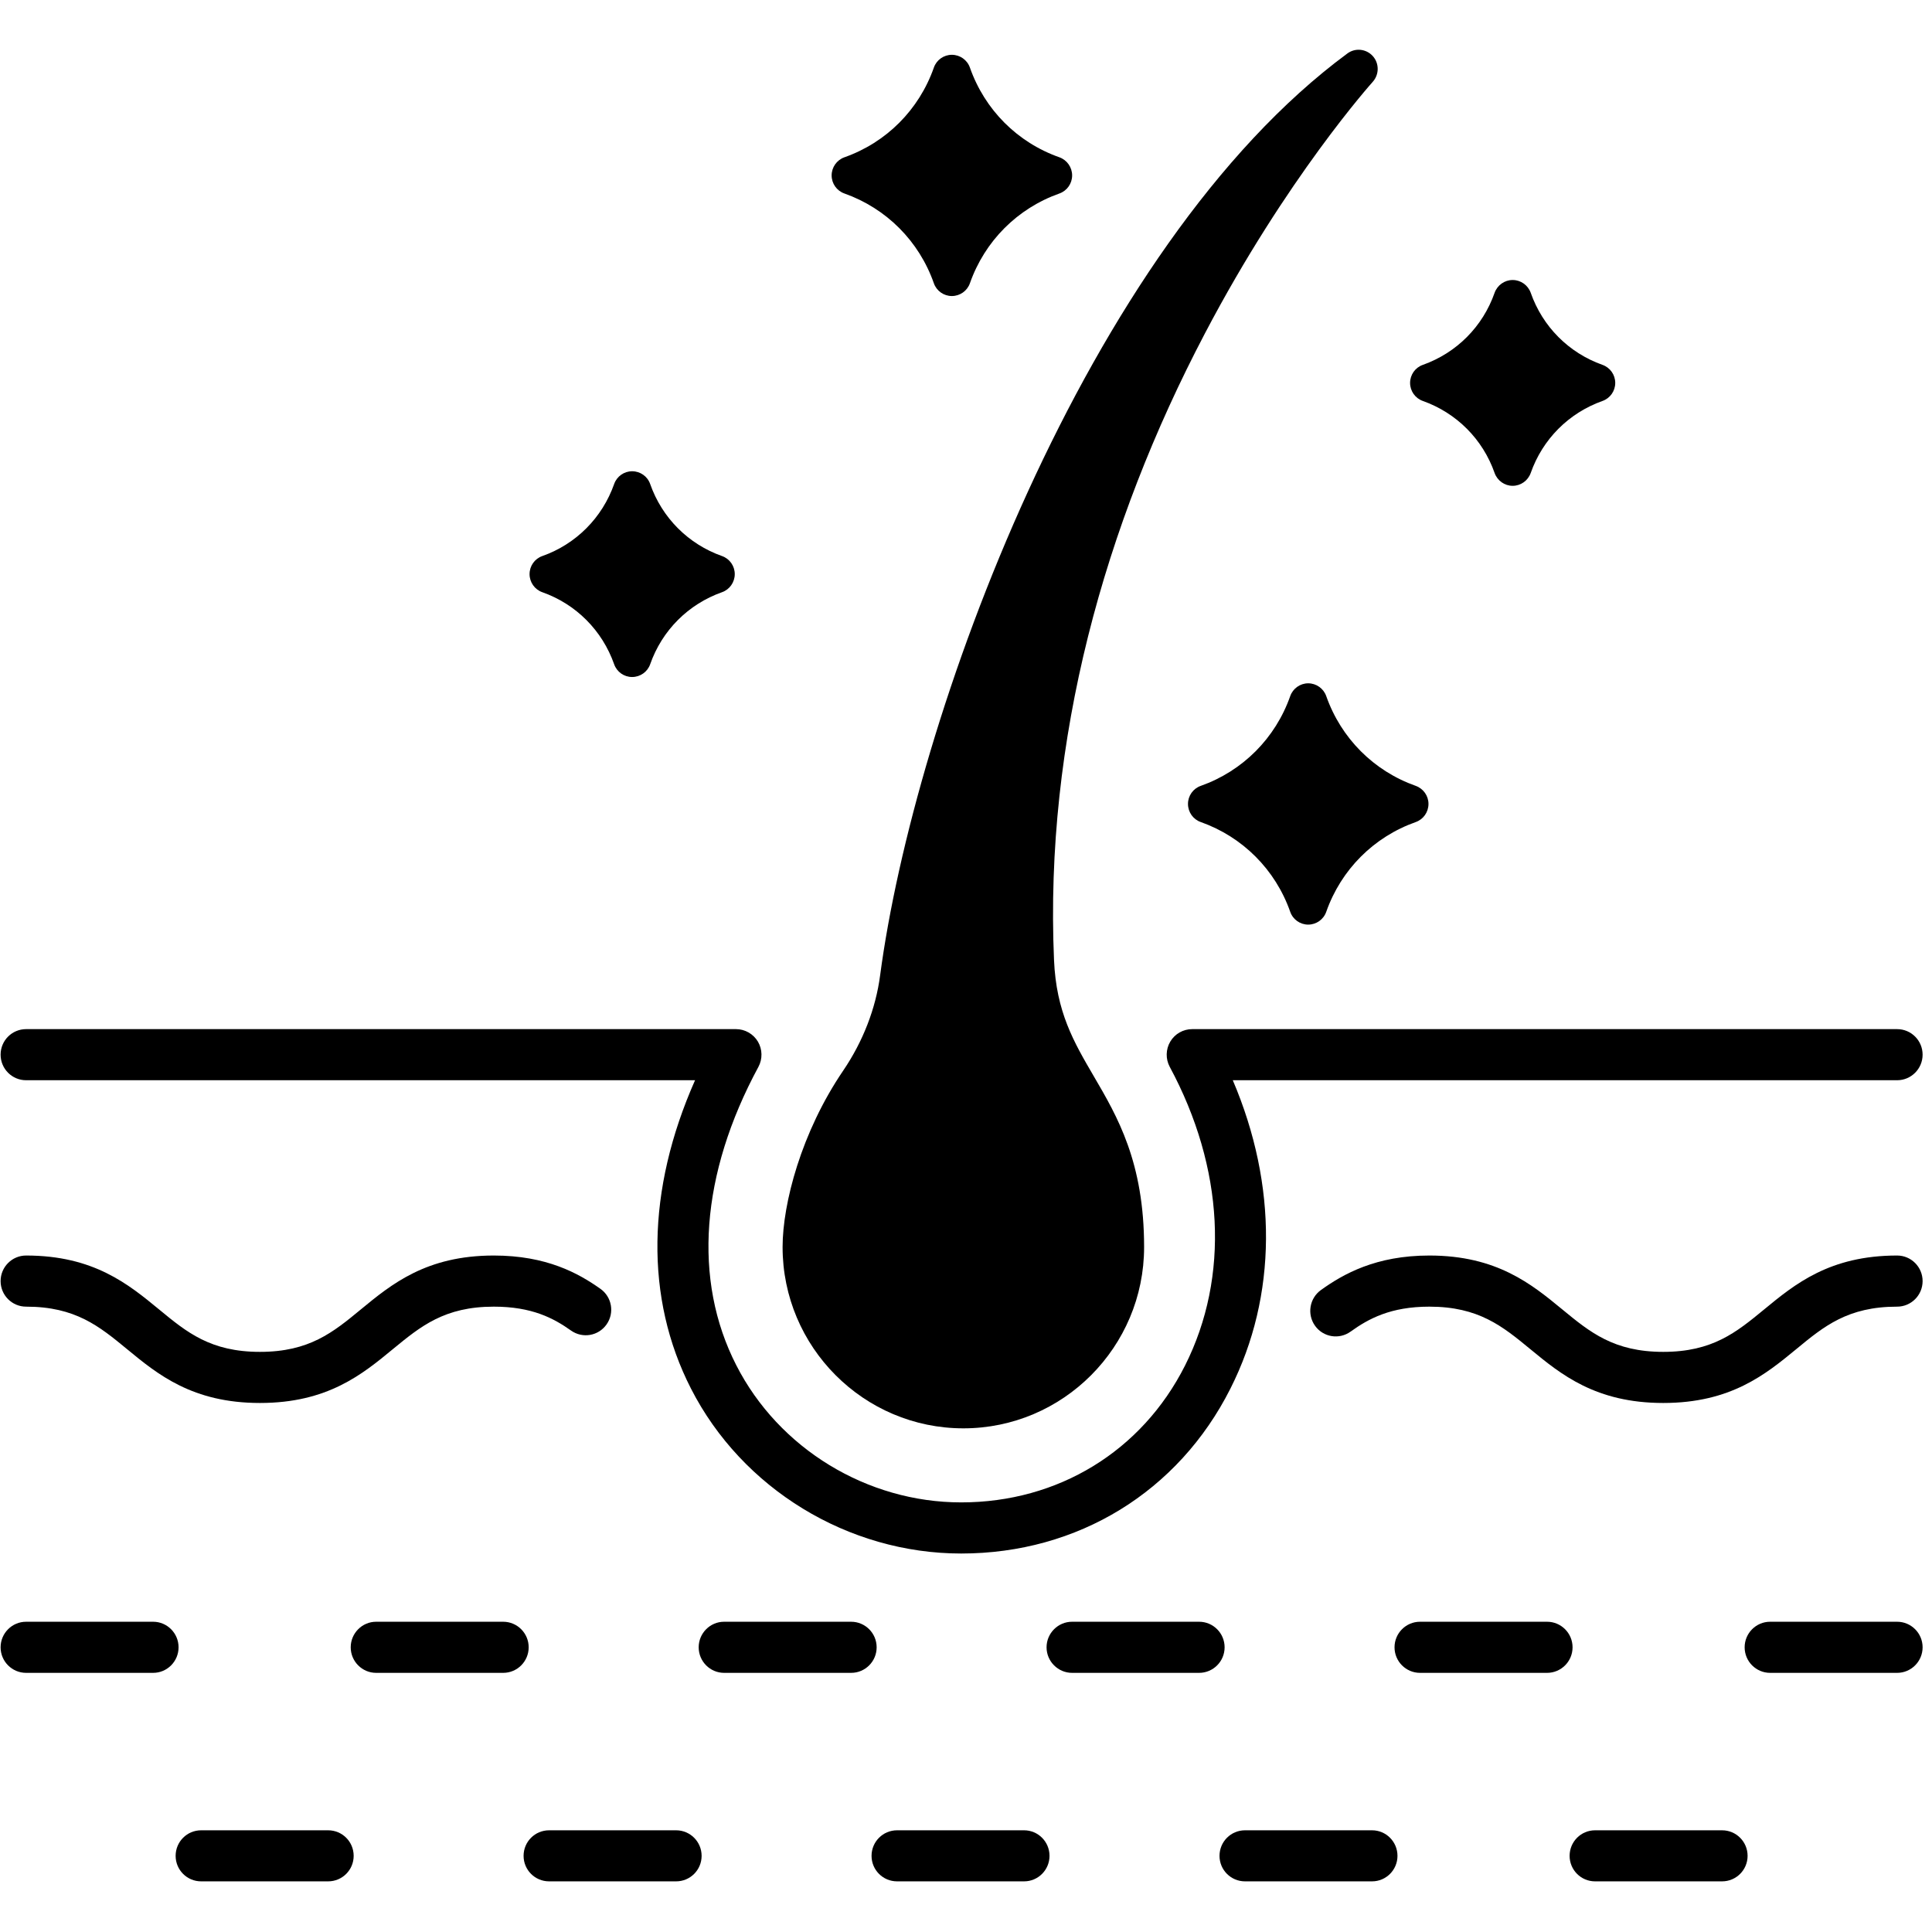
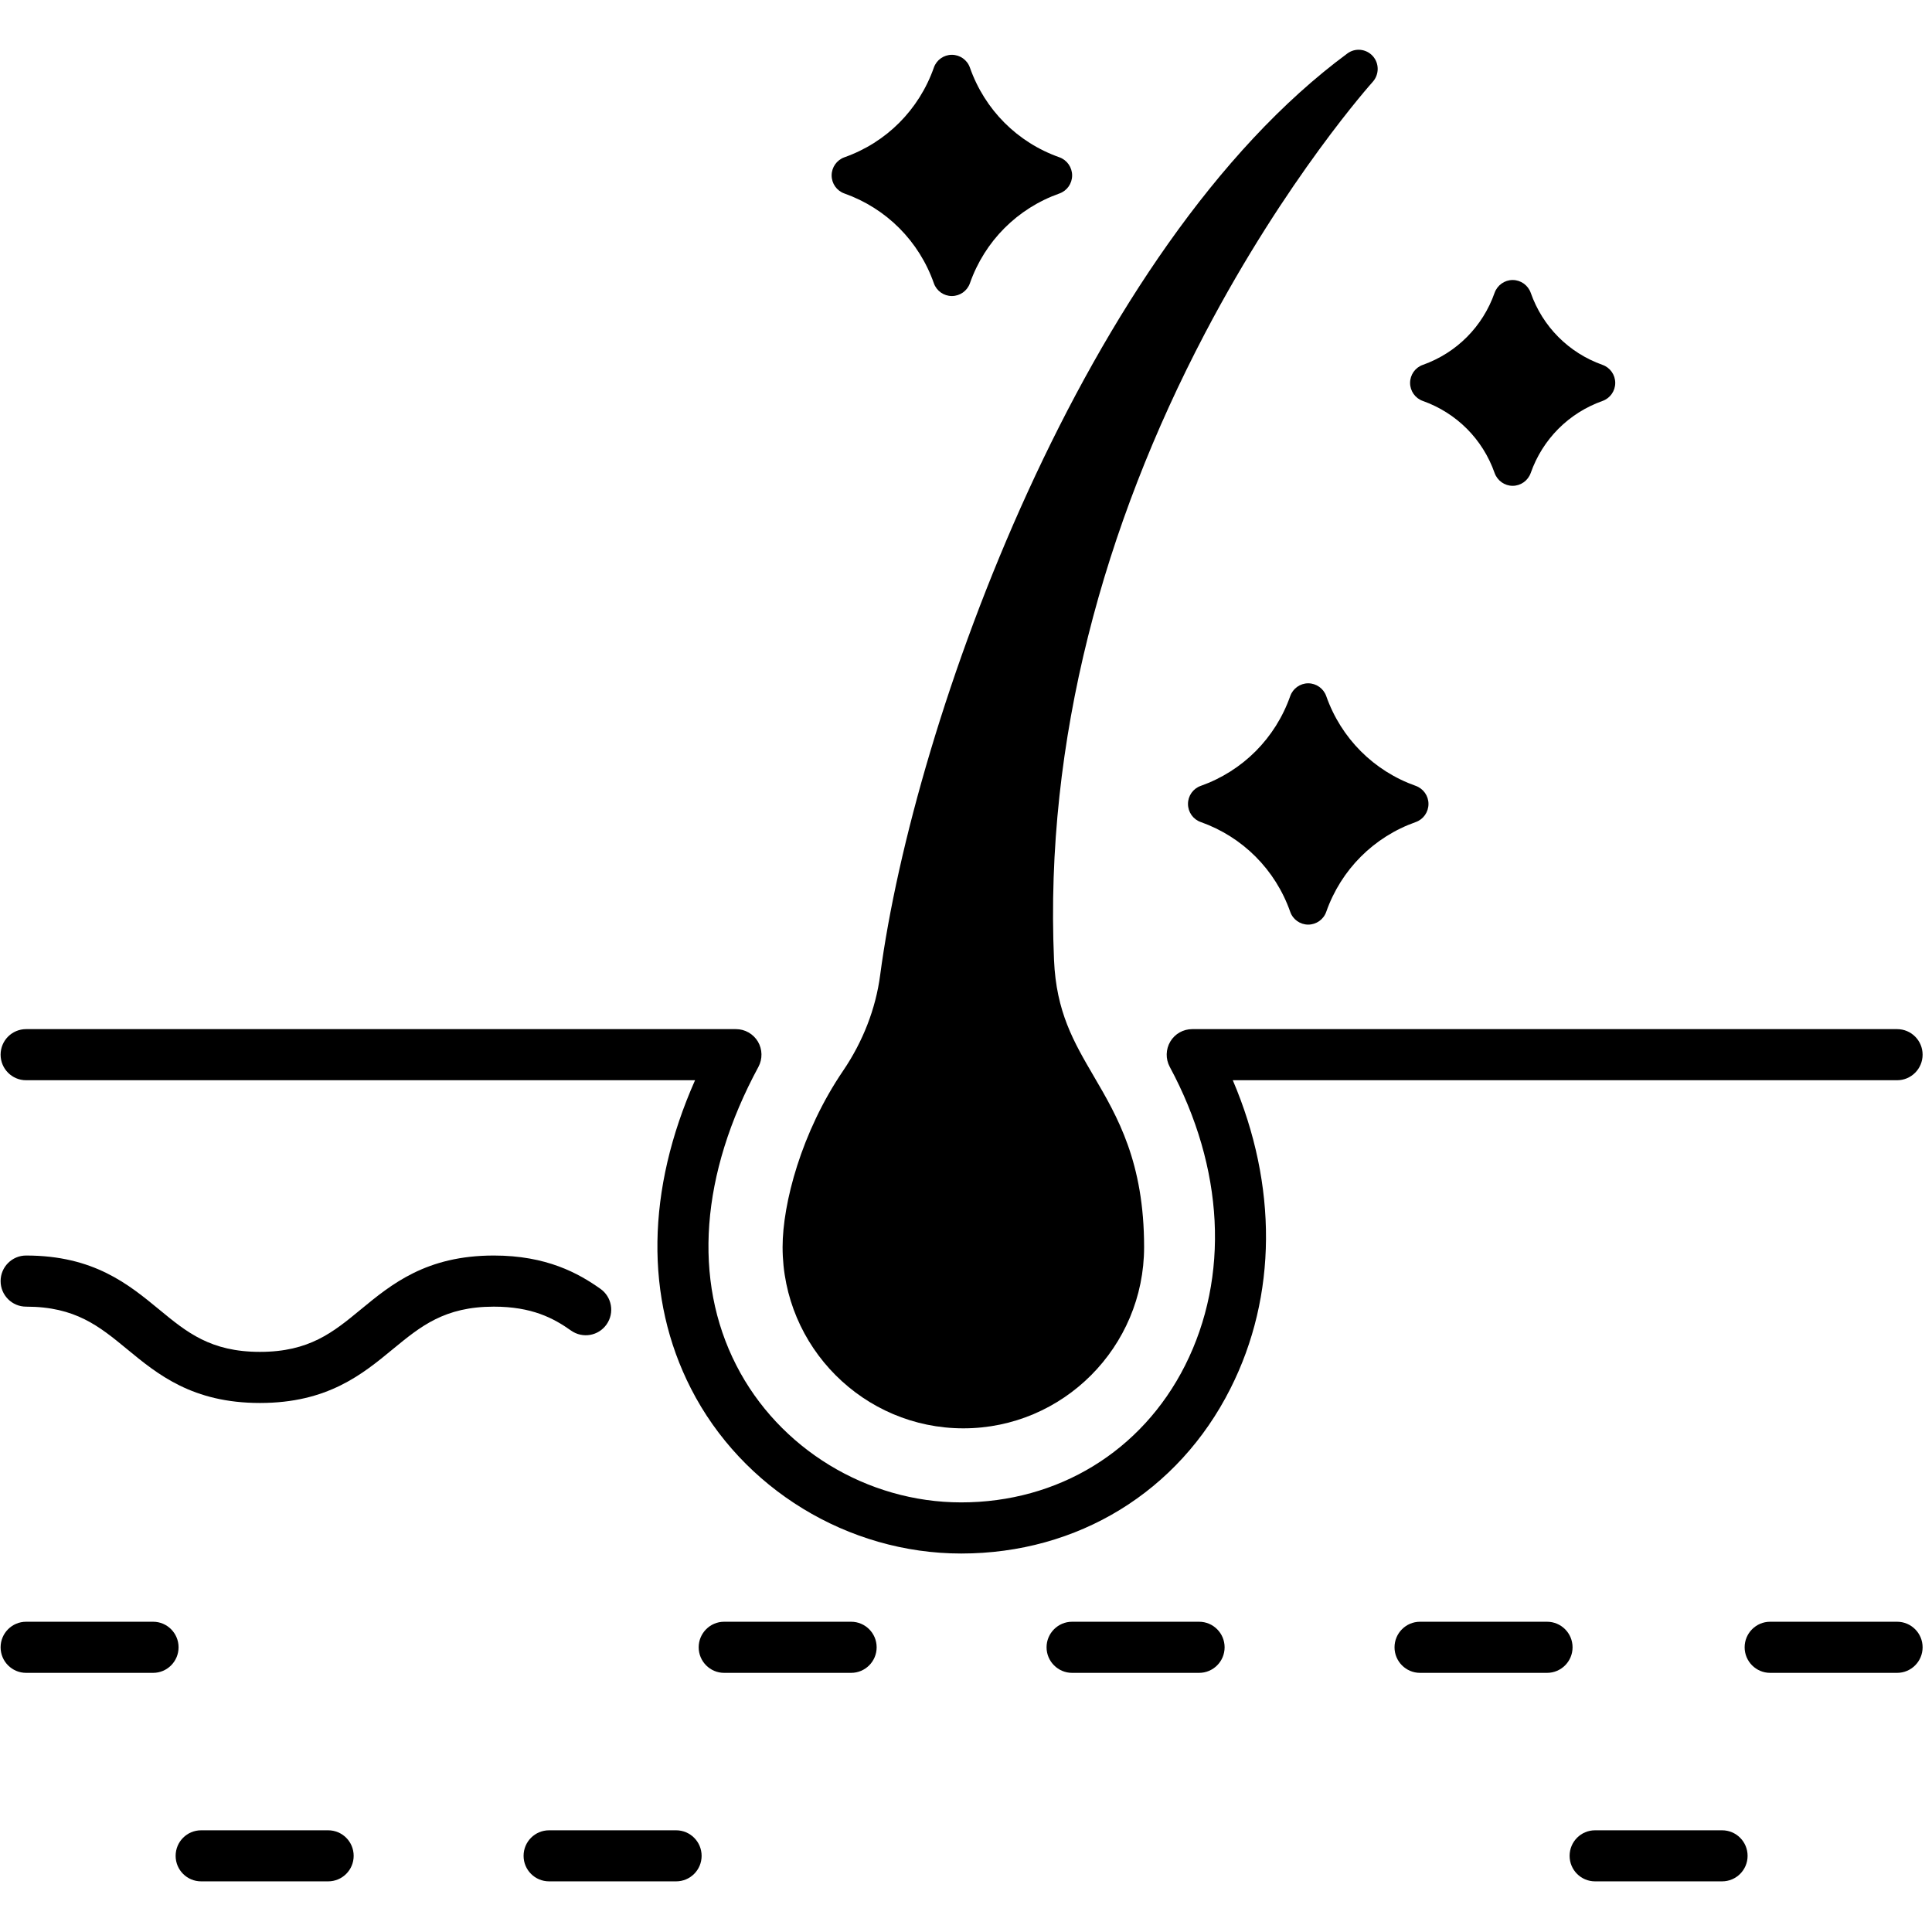
<svg xmlns="http://www.w3.org/2000/svg" width="150" zoomAndPan="magnify" viewBox="0 0 112.5 112.5" height="150" preserveAspectRatio="xMidYMid meet" version="1.2">
  <defs>
    <clipPath id="f16c5bf34e">
      <path d="M 30 106 L 41 106 L 41 109.551 L 30 109.551 Z M 30 106 " />
    </clipPath>
    <clipPath id="cf45746d29">
      <path d="M 50 106 L 62 106 L 62 109.551 L 50 109.551 Z M 50 106 " />
    </clipPath>
    <clipPath id="eea67f1a83">
      <path d="M 10 106 L 21 106 L 21 109.551 L 10 109.551 Z M 10 106 " />
    </clipPath>
    <clipPath id="8ade9eab1e">
      <path d="M 71 106 L 82 106 L 82 109.551 L 71 109.551 Z M 71 106 " />
    </clipPath>
    <clipPath id="7499a4960b">
      <path d="M 91 106 L 102 106 L 102 109.551 L 91 109.551 Z M 91 106 " />
    </clipPath>
    <clipPath id="7255dfbd5f">
      <path d="M 45 2.777 L 81 2.777 L 81 84 L 45 84 Z M 45 2.777 " />
    </clipPath>
  </defs>
  <g id="60668260b3">
-     <path style=" stroke:none;fill-rule:nonzero;fill:#000000;fill-opacity:1;" d="M 96.852 81.695 C 92.914 81.695 90.887 80.027 89.098 78.551 C 87.492 77.23 86.102 76.086 83.23 76.086 C 80.98 76.086 79.695 76.785 78.645 77.539 C 77.977 78.02 77.051 77.867 76.574 77.199 C 76.098 76.531 76.25 75.602 76.914 75.121 C 78.219 74.184 80.117 73.109 83.23 73.109 C 87.164 73.109 89.191 74.781 90.98 76.254 C 92.59 77.578 93.977 78.719 96.852 78.719 C 99.723 78.719 101.109 77.578 102.719 76.254 C 104.508 74.781 106.535 73.109 110.469 73.109 C 111.289 73.109 111.953 73.777 111.953 74.598 C 111.953 75.418 111.289 76.086 110.469 76.086 C 107.598 76.086 106.207 77.23 104.602 78.555 C 102.812 80.027 100.785 81.695 96.852 81.695 Z M 96.852 81.695 " />
    <path style=" stroke:none;fill-rule:nonzero;fill:#000000;fill-opacity:1;" d="M 15.137 81.695 C 11.203 81.695 9.176 80.027 7.387 78.551 C 5.781 77.23 4.391 76.086 1.52 76.086 C 0.699 76.086 0.035 75.418 0.035 74.598 C 0.035 73.777 0.699 73.109 1.52 73.109 C 5.453 73.109 7.48 74.781 9.27 76.254 C 10.875 77.578 12.262 78.719 15.137 78.719 C 18.012 78.719 19.398 77.578 21.004 76.254 C 22.793 74.781 24.82 73.109 28.754 73.109 C 31.828 73.109 33.688 74.145 34.961 75.047 C 35.633 75.52 35.793 76.449 35.32 77.121 C 34.848 77.793 33.926 77.953 33.254 77.48 C 32.23 76.754 30.973 76.086 28.754 76.086 C 25.883 76.086 24.496 77.23 22.887 78.551 C 21.098 80.027 19.074 81.695 15.137 81.695 Z M 15.137 81.695 " />
    <path style=" stroke:none;fill-rule:nonzero;fill:#000000;fill-opacity:1;" d="M 55.969 90.461 C 49.387 90.461 43.211 86.691 40.234 80.855 C 37.543 75.59 37.641 69.289 40.473 62.902 L 1.52 62.902 C 0.699 62.902 0.035 62.234 0.035 61.414 C 0.035 60.59 0.699 59.926 1.52 59.926 L 42.859 59.926 C 43.379 59.926 43.863 60.203 44.133 60.652 C 44.398 61.102 44.41 61.66 44.164 62.121 C 40.793 68.359 40.332 74.531 42.875 79.5 C 45.352 84.352 50.488 87.484 55.969 87.484 C 61.613 87.484 66.488 84.504 69.004 79.516 C 71.609 74.344 71.285 68.008 68.113 62.121 C 67.867 61.66 67.879 61.102 68.145 60.652 C 68.414 60.199 68.898 59.926 69.422 59.926 L 110.469 59.926 C 111.289 59.926 111.953 60.59 111.953 61.414 C 111.953 62.234 111.289 62.902 110.469 62.902 L 71.785 62.902 C 74.398 69.023 74.375 75.457 71.648 80.855 C 68.617 86.871 62.754 90.461 55.969 90.461 Z M 55.969 90.461 " />
    <path style=" stroke:none;fill-rule:nonzero;fill:#000000;fill-opacity:1;" d="M 8.918 97.41 L 1.52 97.41 C 0.699 97.41 0.035 96.742 0.035 95.922 C 0.035 95.102 0.699 94.434 1.52 94.434 L 8.918 94.434 C 9.734 94.434 10.398 95.102 10.398 95.922 C 10.398 96.742 9.734 97.41 8.918 97.41 Z M 8.918 97.41 " />
    <path style=" stroke:none;fill-rule:nonzero;fill:#000000;fill-opacity:1;" d="M 49.562 97.41 L 42.164 97.41 C 41.348 97.41 40.684 96.742 40.684 95.922 C 40.684 95.102 41.348 94.434 42.164 94.434 L 49.562 94.434 C 50.383 94.434 51.047 95.102 51.047 95.922 C 51.047 96.742 50.383 97.41 49.562 97.41 Z M 49.562 97.41 " />
    <path style=" stroke:none;fill-rule:nonzero;fill:#000000;fill-opacity:1;" d="M 69.824 97.41 L 62.426 97.41 C 61.609 97.41 60.941 96.742 60.941 95.922 C 60.941 95.102 61.609 94.434 62.426 94.434 L 69.824 94.434 C 70.645 94.434 71.309 95.102 71.309 95.922 C 71.309 96.742 70.645 97.41 69.824 97.41 Z M 69.824 97.41 " />
-     <path style=" stroke:none;fill-rule:nonzero;fill:#000000;fill-opacity:1;" d="M 29.301 97.41 L 21.902 97.41 C 21.086 97.41 20.422 96.742 20.422 95.922 C 20.422 95.102 21.086 94.434 21.902 94.434 L 29.301 94.434 C 30.121 94.434 30.785 95.102 30.785 95.922 C 30.785 96.742 30.121 97.41 29.301 97.41 Z M 29.301 97.41 " />
    <path style=" stroke:none;fill-rule:nonzero;fill:#000000;fill-opacity:1;" d="M 90.086 97.41 L 82.688 97.41 C 81.867 97.41 81.203 96.742 81.203 95.922 C 81.203 95.102 81.867 94.434 82.688 94.434 L 90.086 94.434 C 90.906 94.434 91.57 95.102 91.57 95.922 C 91.57 96.742 90.906 97.41 90.086 97.41 Z M 90.086 97.41 " />
    <path style=" stroke:none;fill-rule:nonzero;fill:#000000;fill-opacity:1;" d="M 110.469 97.41 L 103.074 97.41 C 102.254 97.41 101.59 96.742 101.59 95.922 C 101.59 95.102 102.254 94.434 103.074 94.434 L 110.469 94.434 C 111.289 94.434 111.953 95.102 111.953 95.922 C 111.953 96.742 111.289 97.41 110.469 97.41 Z M 110.469 97.41 " />
    <g clip-rule="nonzero" clip-path="url(#f16c5bf34e)">
      <path style=" stroke:none;fill-rule:nonzero;fill:#000000;fill-opacity:1;" d="M 39.371 109.551 L 31.973 109.551 C 31.152 109.551 30.488 108.887 30.488 108.066 C 30.488 107.242 31.152 106.578 31.973 106.578 L 39.371 106.578 C 40.188 106.578 40.855 107.242 40.855 108.066 C 40.855 108.887 40.191 109.551 39.371 109.551 Z M 39.371 109.551 " />
    </g>
    <g clip-rule="nonzero" clip-path="url(#cf45746d29)">
-       <path style=" stroke:none;fill-rule:nonzero;fill:#000000;fill-opacity:1;" d="M 59.633 109.551 L 52.234 109.551 C 51.414 109.551 50.75 108.887 50.75 108.066 C 50.75 107.242 51.414 106.578 52.234 106.578 L 59.633 106.578 C 60.449 106.578 61.113 107.242 61.113 108.066 C 61.113 108.887 60.449 109.551 59.633 109.551 Z M 59.633 109.551 " />
-     </g>
+       </g>
    <g clip-rule="nonzero" clip-path="url(#eea67f1a83)">
      <path style=" stroke:none;fill-rule:nonzero;fill:#000000;fill-opacity:1;" d="M 19.109 109.551 L 11.711 109.551 C 10.891 109.551 10.227 108.887 10.227 108.066 C 10.227 107.242 10.891 106.578 11.711 106.578 L 19.109 106.578 C 19.93 106.578 20.594 107.242 20.594 108.066 C 20.594 108.887 19.93 109.551 19.109 109.551 Z M 19.109 109.551 " />
    </g>
    <g clip-rule="nonzero" clip-path="url(#8ade9eab1e)">
-       <path style=" stroke:none;fill-rule:nonzero;fill:#000000;fill-opacity:1;" d="M 79.895 109.551 L 72.496 109.551 C 71.676 109.551 71.012 108.887 71.012 108.066 C 71.012 107.242 71.676 106.578 72.496 106.578 L 79.895 106.578 C 80.711 106.578 81.375 107.242 81.375 108.066 C 81.375 108.887 80.711 109.551 79.895 109.551 Z M 79.895 109.551 " />
-     </g>
+       </g>
    <g clip-rule="nonzero" clip-path="url(#7499a4960b)">
      <path style=" stroke:none;fill-rule:nonzero;fill:#000000;fill-opacity:1;" d="M 100.277 109.551 L 92.879 109.551 C 92.062 109.551 91.398 108.887 91.398 108.066 C 91.398 107.242 92.062 106.578 92.879 106.578 L 100.277 106.578 C 101.098 106.578 101.762 107.242 101.762 108.066 C 101.762 108.887 101.098 109.551 100.277 109.551 Z M 100.277 109.551 " />
    </g>
-     <path style=" stroke:none;fill-rule:nonzero;fill:#000000;fill-opacity:1;" d="M 42.043 32.379 C 40.078 31.684 38.551 30.152 37.859 28.184 C 37.781 27.961 37.637 27.773 37.453 27.645 C 37.27 27.516 37.047 27.441 36.809 27.441 C 36.34 27.441 35.918 27.738 35.762 28.184 C 35.066 30.152 33.543 31.684 31.578 32.379 C 31.133 32.535 30.836 32.957 30.836 33.43 C 30.836 33.902 31.133 34.328 31.578 34.484 C 33.543 35.18 35.066 36.707 35.762 38.68 C 35.918 39.125 36.336 39.422 36.809 39.422 C 37.281 39.422 37.703 39.125 37.859 38.68 C 38.551 36.707 40.078 35.18 42.043 34.484 C 42.488 34.328 42.785 33.902 42.785 33.43 C 42.785 32.957 42.488 32.535 42.043 32.379 Z M 42.043 32.379 " />
    <path style=" stroke:none;fill-rule:nonzero;fill:#000000;fill-opacity:1;" d="M 61.691 9.16 C 59.242 8.297 57.34 6.391 56.477 3.934 C 56.32 3.488 55.898 3.191 55.426 3.191 C 54.957 3.191 54.535 3.488 54.379 3.934 C 53.516 6.391 51.613 8.297 49.168 9.16 C 48.723 9.32 48.426 9.742 48.426 10.215 C 48.426 10.688 48.723 11.109 49.168 11.266 C 51.613 12.133 53.516 14.039 54.379 16.496 C 54.535 16.941 54.957 17.238 55.426 17.238 C 55.898 17.238 56.32 16.941 56.477 16.496 C 57.34 14.039 59.242 12.133 61.691 11.266 C 62.133 11.109 62.43 10.688 62.43 10.215 C 62.43 9.742 62.133 9.32 61.691 9.16 Z M 61.691 9.16 " />
    <path style=" stroke:none;fill-rule:nonzero;fill:#000000;fill-opacity:1;" d="M 93.312 21.246 C 91.348 20.547 89.824 19.02 89.133 17.047 C 88.973 16.605 88.555 16.305 88.082 16.305 C 87.609 16.305 87.191 16.605 87.031 17.047 C 86.34 19.02 84.816 20.547 82.852 21.246 C 82.406 21.402 82.109 21.824 82.109 22.297 C 82.109 22.77 82.406 23.191 82.852 23.348 C 84.816 24.047 86.34 25.574 87.031 27.543 C 87.191 27.988 87.609 28.289 88.082 28.289 C 88.555 28.289 88.973 27.988 89.133 27.543 C 89.824 25.574 91.348 24.047 93.312 23.348 C 93.758 23.191 94.055 22.77 94.055 22.297 C 94.055 21.824 93.758 21.402 93.312 21.246 Z M 93.312 21.246 " />
    <path style=" stroke:none;fill-rule:nonzero;fill:#000000;fill-opacity:1;" d="M 82.441 45.762 C 79.992 44.895 78.09 42.988 77.227 40.535 C 77.07 40.09 76.648 39.789 76.176 39.789 C 75.707 39.789 75.285 40.09 75.129 40.535 C 74.266 42.988 72.363 44.895 69.918 45.762 C 69.473 45.918 69.176 46.34 69.176 46.812 C 69.176 47.289 69.473 47.711 69.918 47.867 C 72.363 48.734 74.266 50.641 75.129 53.094 C 75.285 53.543 75.707 53.84 76.176 53.84 C 76.648 53.84 77.07 53.543 77.227 53.094 C 78.09 50.641 79.992 48.734 82.441 47.867 C 82.883 47.711 83.18 47.289 83.18 46.812 C 83.18 46.34 82.883 45.922 82.441 45.762 Z M 82.441 45.762 " />
    <g clip-rule="nonzero" clip-path="url(#7255dfbd5f)">
      <path style=" stroke:none;fill-rule:nonzero;fill:#000000;fill-opacity:1;" d="M 79.938 3.266 C 79.555 2.84 78.91 2.773 78.453 3.117 C 63.176 14.391 53.219 41.938 51.25 56.789 C 50.996 58.727 50.25 60.648 49.098 62.344 C 46.66 65.926 45.57 70.086 45.57 72.617 C 45.57 78.438 50.293 83.172 56.098 83.172 C 61.902 83.172 66.621 78.438 66.621 72.617 C 66.621 67.672 65.066 65.02 63.695 62.676 C 62.52 60.664 61.504 58.93 61.375 55.895 C 60.824 43.105 64.285 30.609 70.16 19.418 C 74.91 10.363 79.887 4.82 79.934 4.766 C 80.316 4.34 80.32 3.691 79.938 3.266 Z M 79.938 3.266 " />
    </g>
  </g>
</svg>